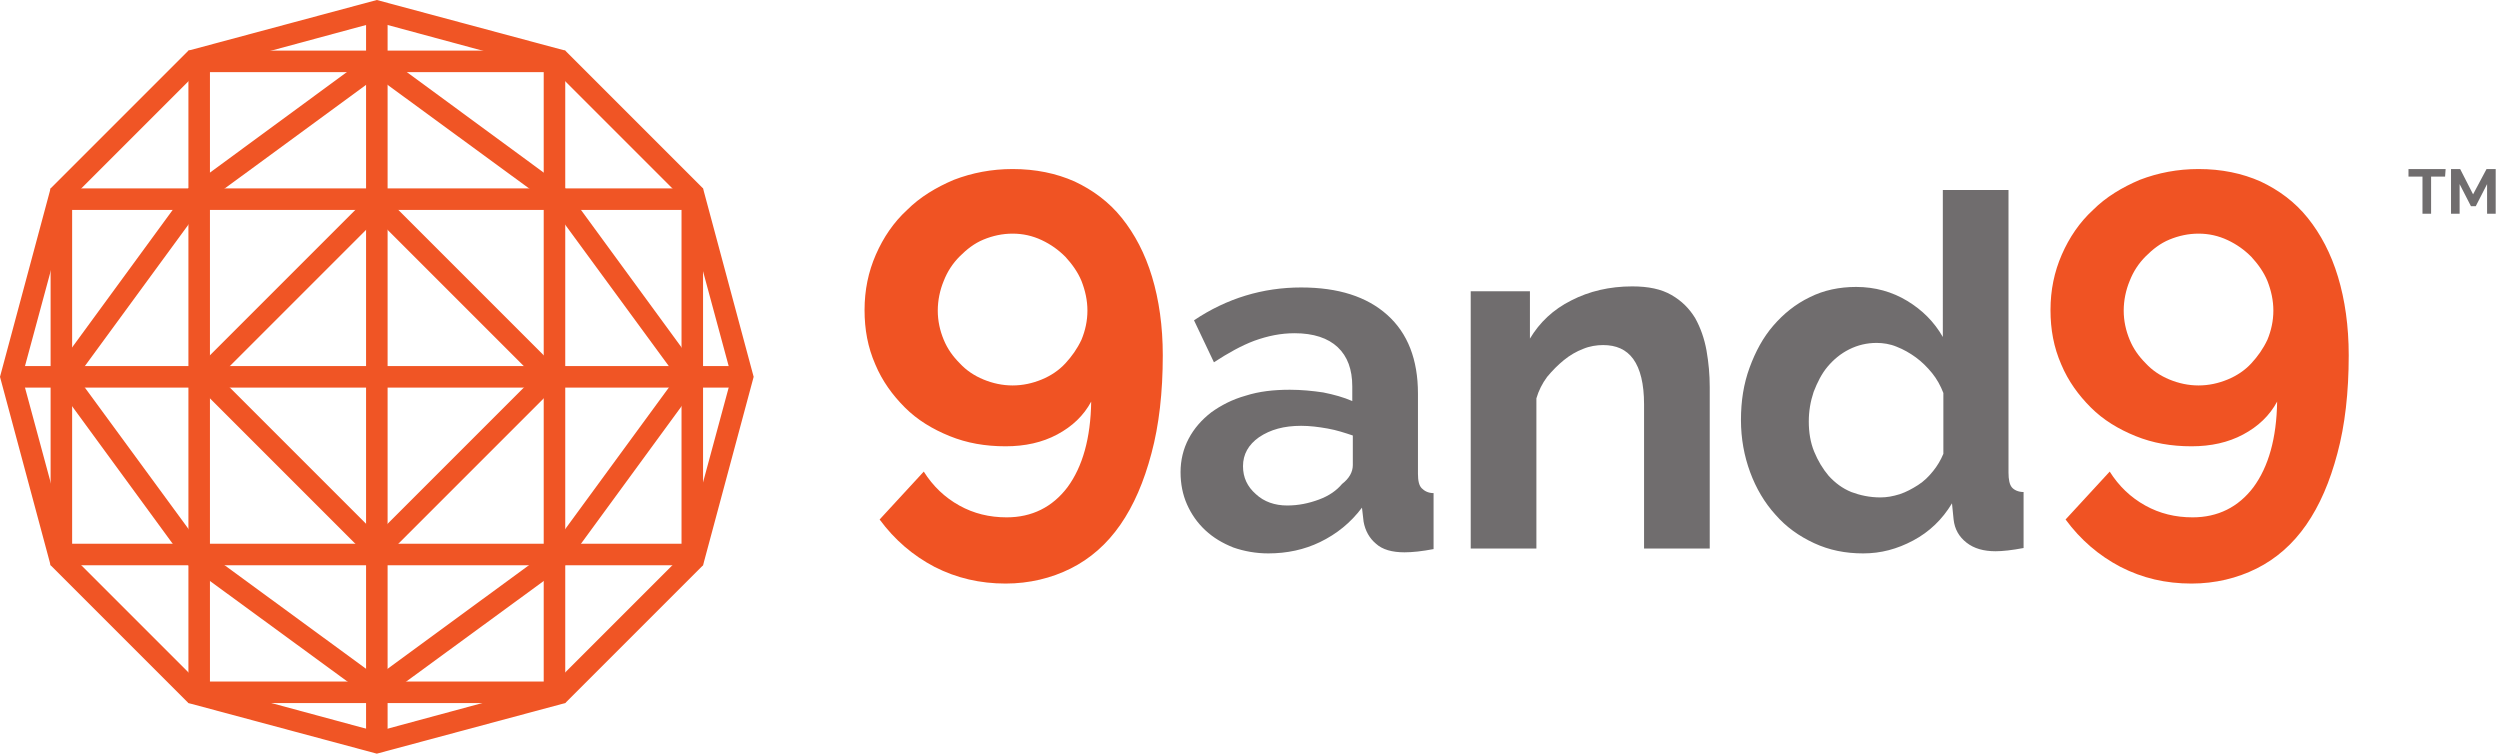
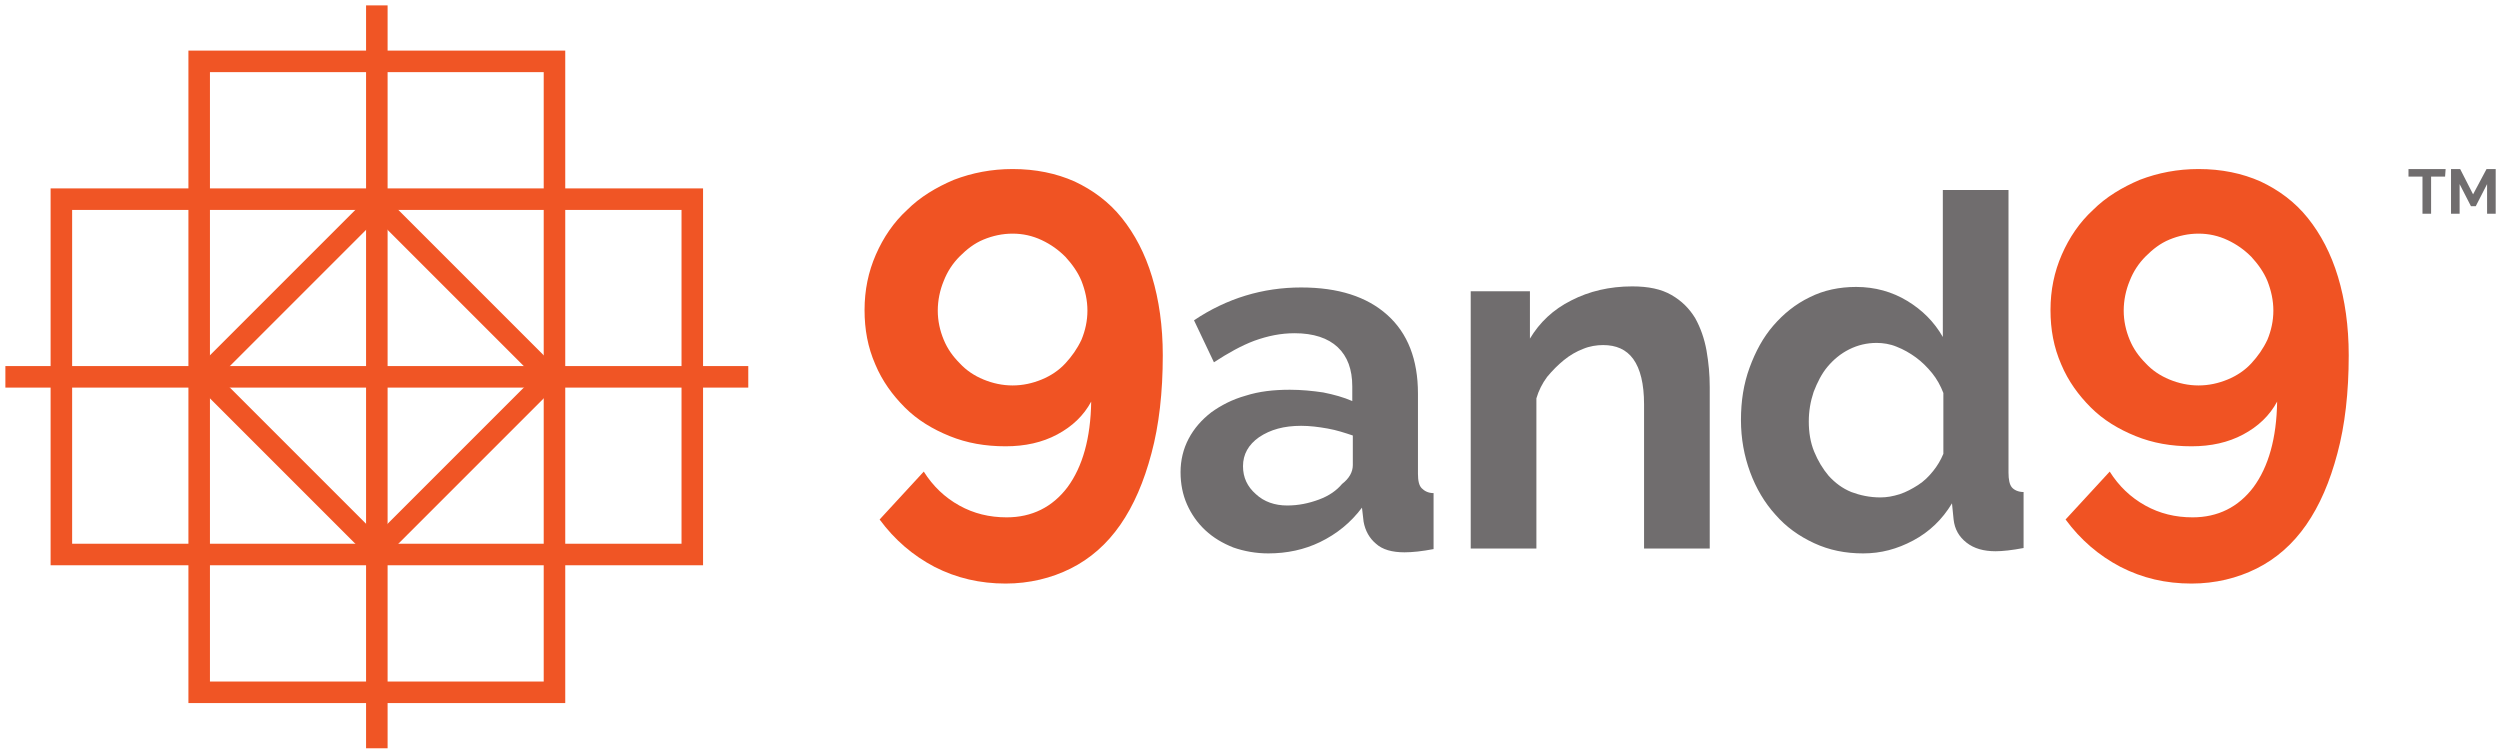
<svg xmlns="http://www.w3.org/2000/svg" version="1.1" id="Layer_1" x="0px" y="0px" viewBox="0 0 464.4 140" style="enable-background:new 0 0 464.4 140;" xml:space="preserve">
  <style type="text/css">
	.st0{fill:#F05525;}
	.st1{fill:none;stroke:#F05525;stroke-width:4;stroke-miterlimit:10;}
	.st2{enable-background:new    ;}
	.st3{fill:#F05323;}
	.st4{fill:#706D6E;}
</style>
  <title>9and9</title>
-   <path class="st0" d="M37.1,127L13,102.9L4.1,70L13,37.1L37.1,13L70,4.1l32.9,8.9L127,37.1l8.9,32.9l-8.9,32.9L102.9,127L70,135.9  L37.1,127z M70,0L35,9.4L9.4,35L0,70l9.4,35L35,130.6l35,9.4l35-9.4l25.6-25.6l9.4-35l-9.4-35L105,9.4L70,0z" />
  <path class="st0" d="M126.6,101H13.4V39h113.2V101z M130.6,35H9.4v70h121.2L130.6,35L130.6,35z" />
  <path class="st0" d="M70,40.7L99.3,70L70,99.3L40.7,70L70,40.7z M70,35L35,70l35,35l35-35L70,35z" />
  <path class="st0" d="M101,126.6H39V13.4h62V126.6z M105,9.4H35v121.2h70V9.4z" />
  <line class="st1" x1="70" y1="1" x2="70" y2="139" />
  <line class="st1" x1="139" y1="70" x2="1" y2="70" />
-   <path class="st0" d="M70,14.3l32.1,23.5L125.7,70l-23.5,32.1L70,125.7l-32.1-23.5L14.3,70l23.5-32.1L70,14.3z M70,9.3L35,35L9.4,70  L35,105l35,25.6l35-25.6l25.6-35L105,35L70,9.3z" />
  <g class="st2">
    <path class="st3" d="M160.6,57.6c0-3.7,0.7-7.1,2.1-10.3c1.4-3.2,3.3-6,5.8-8.3c2.4-2.4,5.4-4.2,8.7-5.6c3.4-1.3,7-2,10.9-2   c4.3,0,8.1,0.8,11.5,2.3c3.4,1.6,6.4,3.8,8.8,6.8c2.4,3,4.3,6.6,5.6,10.9s2,9.2,2,14.6c0,6.9-0.7,13-2.1,18.2   c-1.4,5.3-3.3,9.7-5.8,13.3c-2.5,3.6-5.6,6.3-9.2,8.1c-3.6,1.8-7.7,2.8-12.1,2.8c-4.7,0-9.1-1-13.2-3.1c-4-2.1-7.4-5-10.2-8.8   l8.2-8.9c1.7,2.7,3.9,4.8,6.6,6.3c2.7,1.5,5.6,2.2,8.8,2.2c4.7,0,8.5-1.9,11.3-5.6c2.8-3.8,4.3-9.1,4.4-15.9   c-1.4,2.6-3.5,4.6-6.3,6.1s-6,2.2-9.6,2.2c-3.8,0-7.2-0.6-10.4-1.9s-6-3-8.3-5.3s-4.2-4.9-5.5-8C161.2,64.5,160.6,61.2,160.6,57.6z    M188.1,43.4c-1.9,0-3.7,0.4-5.4,1.1c-1.7,0.7-3.1,1.8-4.4,3.1c-1.3,1.3-2.3,2.8-3,4.6c-0.7,1.7-1.1,3.6-1.1,5.5s0.4,3.7,1.1,5.4   c0.7,1.7,1.7,3.1,3,4.4c1.2,1.3,2.7,2.3,4.4,3s3.5,1.1,5.4,1.1s3.7-0.4,5.4-1.1s3.2-1.7,4.4-3s2.2-2.7,3-4.4   c0.7-1.7,1.1-3.5,1.1-5.4s-0.4-3.7-1.1-5.5c-0.7-1.7-1.8-3.2-3-4.5c-1.3-1.3-2.7-2.3-4.4-3.1S190,43.4,188.1,43.4z" />
  </g>
  <g class="st2">
    <path class="st3" d="M380.9,57.6c0-3.7,0.7-7.1,2.1-10.3s3.3-6,5.8-8.3c2.4-2.4,5.4-4.2,8.7-5.6c3.4-1.3,7-2,10.9-2   c4.3,0,8.1,0.8,11.5,2.3c3.4,1.6,6.4,3.8,8.8,6.8s4.3,6.6,5.6,10.9c1.3,4.3,2,9.2,2,14.6c0,6.9-0.7,13-2.1,18.2   c-1.4,5.3-3.3,9.7-5.8,13.3c-2.5,3.6-5.6,6.3-9.2,8.1c-3.6,1.8-7.7,2.8-12.1,2.8c-4.8,0-9.1-1-13.2-3.1c-4-2.1-7.4-5-10.2-8.8   l8.2-8.9c1.7,2.7,3.9,4.8,6.6,6.3s5.6,2.2,8.8,2.2c4.7,0,8.5-1.9,11.3-5.6c2.8-3.8,4.3-9.1,4.4-15.9c-1.4,2.6-3.5,4.6-6.3,6.1   s-6,2.2-9.6,2.2c-3.8,0-7.2-0.6-10.4-1.9c-3.2-1.3-6-3-8.3-5.3s-4.2-4.9-5.5-8C381.5,64.5,380.9,61.2,380.9,57.6z M408.4,43.4   c-1.9,0-3.7,0.4-5.4,1.1c-1.7,0.7-3.1,1.8-4.4,3.1s-2.3,2.8-3,4.6c-0.7,1.7-1.1,3.6-1.1,5.5s0.4,3.7,1.1,5.4c0.7,1.7,1.7,3.1,3,4.4   c1.2,1.3,2.7,2.3,4.4,3c1.7,0.7,3.5,1.1,5.4,1.1s3.7-0.4,5.4-1.1c1.7-0.7,3.2-1.7,4.4-3c1.2-1.3,2.2-2.7,3-4.4   c0.7-1.7,1.1-3.5,1.1-5.4s-0.4-3.7-1.1-5.5c-0.7-1.7-1.8-3.2-3-4.5c-1.3-1.3-2.7-2.3-4.4-3.1S410.3,43.4,408.4,43.4z" />
  </g>
  <g class="st2">
    <path class="st4" d="M235.6,102.8c-2.3,0-4.5-0.4-6.5-1.1c-2-0.8-3.7-1.8-5.2-3.2c-1.5-1.4-2.6-3-3.4-4.8c-0.8-1.8-1.2-3.8-1.2-6   c0-2.2,0.5-4.3,1.5-6.2c1-1.9,2.4-3.5,4.2-4.9c1.8-1.3,3.9-2.4,6.4-3.1c2.5-0.8,5.2-1.1,8.2-1.1c2.1,0,4.2,0.2,6.2,0.5   c2,0.4,3.8,0.9,5.4,1.6v-2.7c0-3.2-0.9-5.6-2.7-7.3c-1.8-1.7-4.5-2.6-8-2.6c-2.6,0-5,0.5-7.5,1.4c-2.4,0.9-4.9,2.3-7.5,4l-3.7-7.8   c6.1-4.1,12.8-6.1,19.9-6.1c6.9,0,12.2,1.7,16,5.1c3.8,3.4,5.7,8.3,5.7,14.6v14.9c0,1.3,0.2,2.2,0.7,2.7c0.5,0.5,1.2,0.9,2.2,0.9   v10.4c-2.1,0.4-3.9,0.6-5.4,0.6c-2.3,0-4.1-0.5-5.3-1.6c-1.2-1-2-2.4-2.3-4.1l-0.3-2.6c-2.1,2.8-4.7,4.9-7.8,6.4   C242.3,102.1,239.1,102.8,235.6,102.8z M239.1,93.9c2.1,0,4-0.4,5.9-1.1c1.9-0.7,3.3-1.7,4.3-2.9c1.3-1,2-2.2,2-3.5v-5.5   c-1.5-0.5-3-1-4.7-1.3c-1.7-0.3-3.3-0.5-4.9-0.5c-3.2,0-5.7,0.7-7.8,2.1c-2,1.4-3,3.2-3,5.4c0,2.1,0.8,3.8,2.4,5.2   C234.8,93.2,236.8,93.9,239.1,93.9z" />
  </g>
  <g class="st2">
    <path class="st4" d="M317.6,101.9h-12.2V75.1c0-3.8-0.7-6.6-2-8.4s-3.2-2.6-5.6-2.6c-1.2,0-2.5,0.2-3.7,0.7   c-1.3,0.5-2.5,1.2-3.6,2.1s-2.1,1.9-3.1,3.1c-0.9,1.2-1.6,2.6-2,4v27.9h-12.2V54.1h11v8.8c1.8-3,4.3-5.4,7.7-7.1   c3.3-1.7,7.1-2.6,11.3-2.6c3,0,5.4,0.5,7.3,1.6s3.3,2.5,4.4,4.3c1,1.8,1.7,3.8,2.1,6c0.4,2.3,0.6,4.5,0.6,6.8L317.6,101.9   L317.6,101.9z" />
  </g>
  <g class="st2">
    <path class="st4" d="M346.1,102.8c-3.3,0-6.3-0.6-9.1-1.9c-2.8-1.3-5.2-3-7.2-5.3c-2-2.2-3.6-4.9-4.7-7.9s-1.7-6.2-1.7-9.7   s0.5-6.7,1.6-9.7s2.5-5.6,4.4-7.8s4.1-4,6.8-5.3c2.6-1.3,5.5-1.9,8.6-1.9c3.5,0,6.7,0.9,9.5,2.6c2.8,1.7,5,3.9,6.6,6.7V35.3h12.2   v52.5c0,1.3,0.2,2.2,0.6,2.7s1.2,0.9,2.2,0.9v10.4c-2.1,0.4-3.9,0.6-5.2,0.6c-2.2,0-4-0.5-5.4-1.6s-2.2-2.5-2.4-4.3l-0.3-3   c-1.8,3-4.2,5.3-7.2,6.9S349.4,102.8,346.1,102.8z M349.3,92.4c1.2,0,2.3-0.2,3.6-0.6c1.2-0.4,2.3-1,3.4-1.7s2-1.6,2.8-2.6   s1.4-2,1.9-3.2V73c-0.5-1.3-1.2-2.6-2.1-3.7s-1.9-2.1-3-2.9s-2.3-1.5-3.6-2c-1.2-0.5-2.5-0.7-3.7-0.7c-1.8,0-3.5,0.4-5.1,1.2   s-2.9,1.9-4,3.2s-1.9,2.9-2.6,4.7c-0.6,1.8-0.9,3.6-0.9,5.5c0,2,0.3,3.9,1,5.6s1.6,3.2,2.7,4.5c1.2,1.3,2.5,2.3,4.2,3   C345.5,92,347.3,92.4,349.3,92.4z" />
  </g>
  <g class="st2">
    <path class="st4" d="M454.2,32.8h-2.6v6.9H450v-6.9h-2.6v-1.4h6.9L454.2,32.8L454.2,32.8z" />
    <path class="st4" d="M462,39.7v-5.5l-2.1,4.1H459l-2.1-4.1v5.5h-1.6v-8.3h1.7l2.4,4.7l2.5-4.7h1.7v8.3H462z" />
  </g>
</svg>